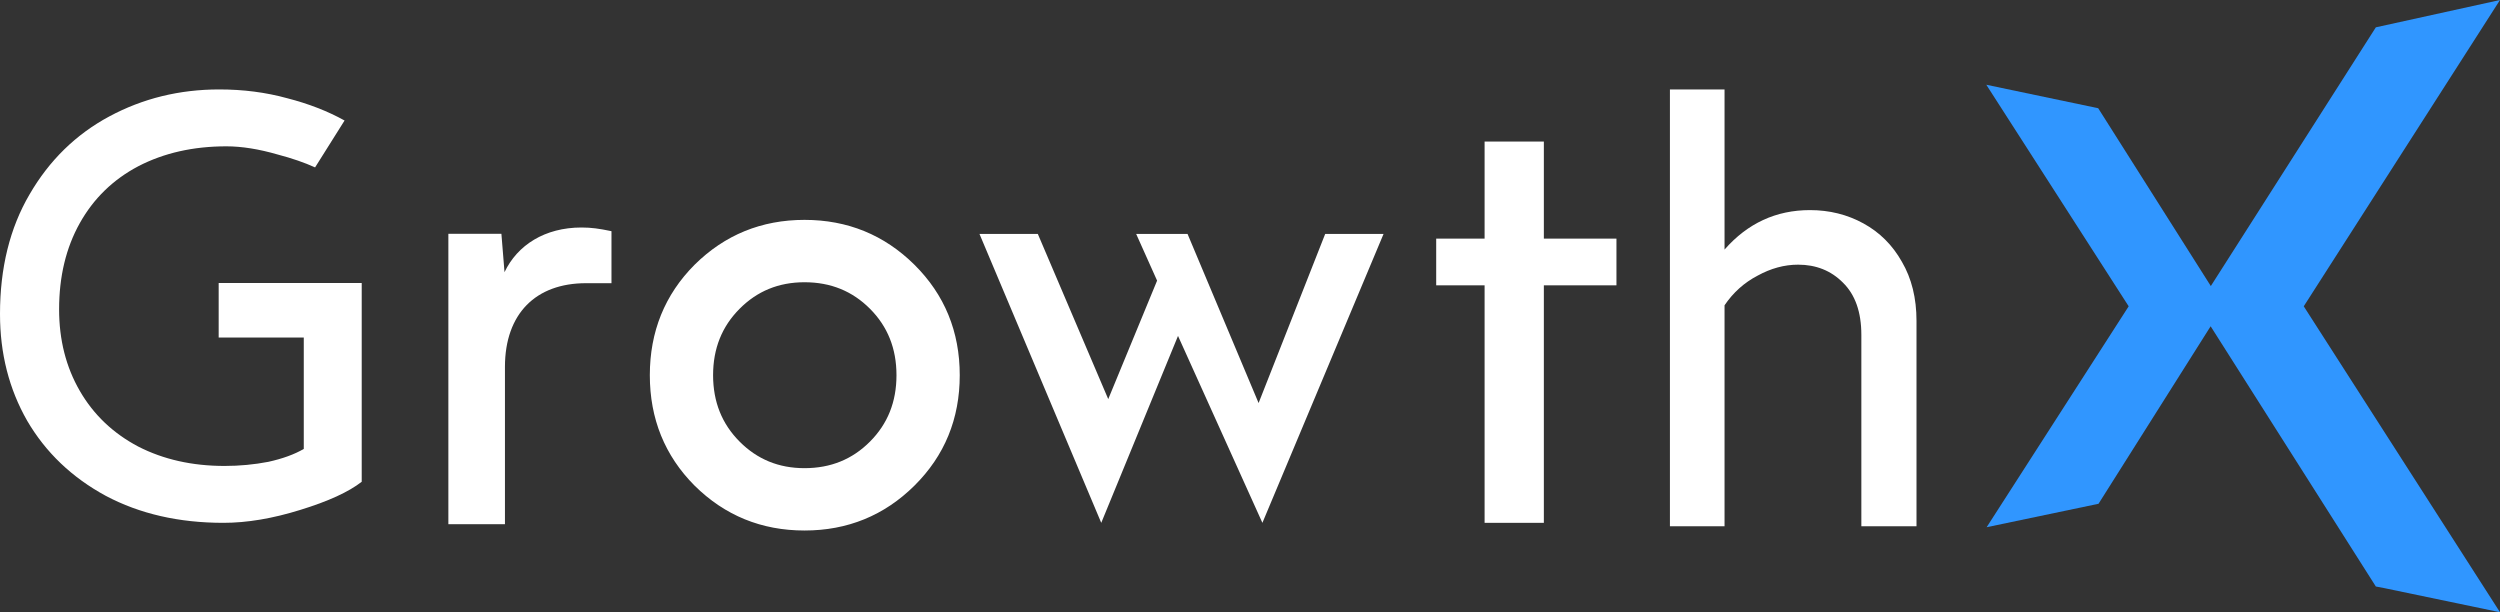
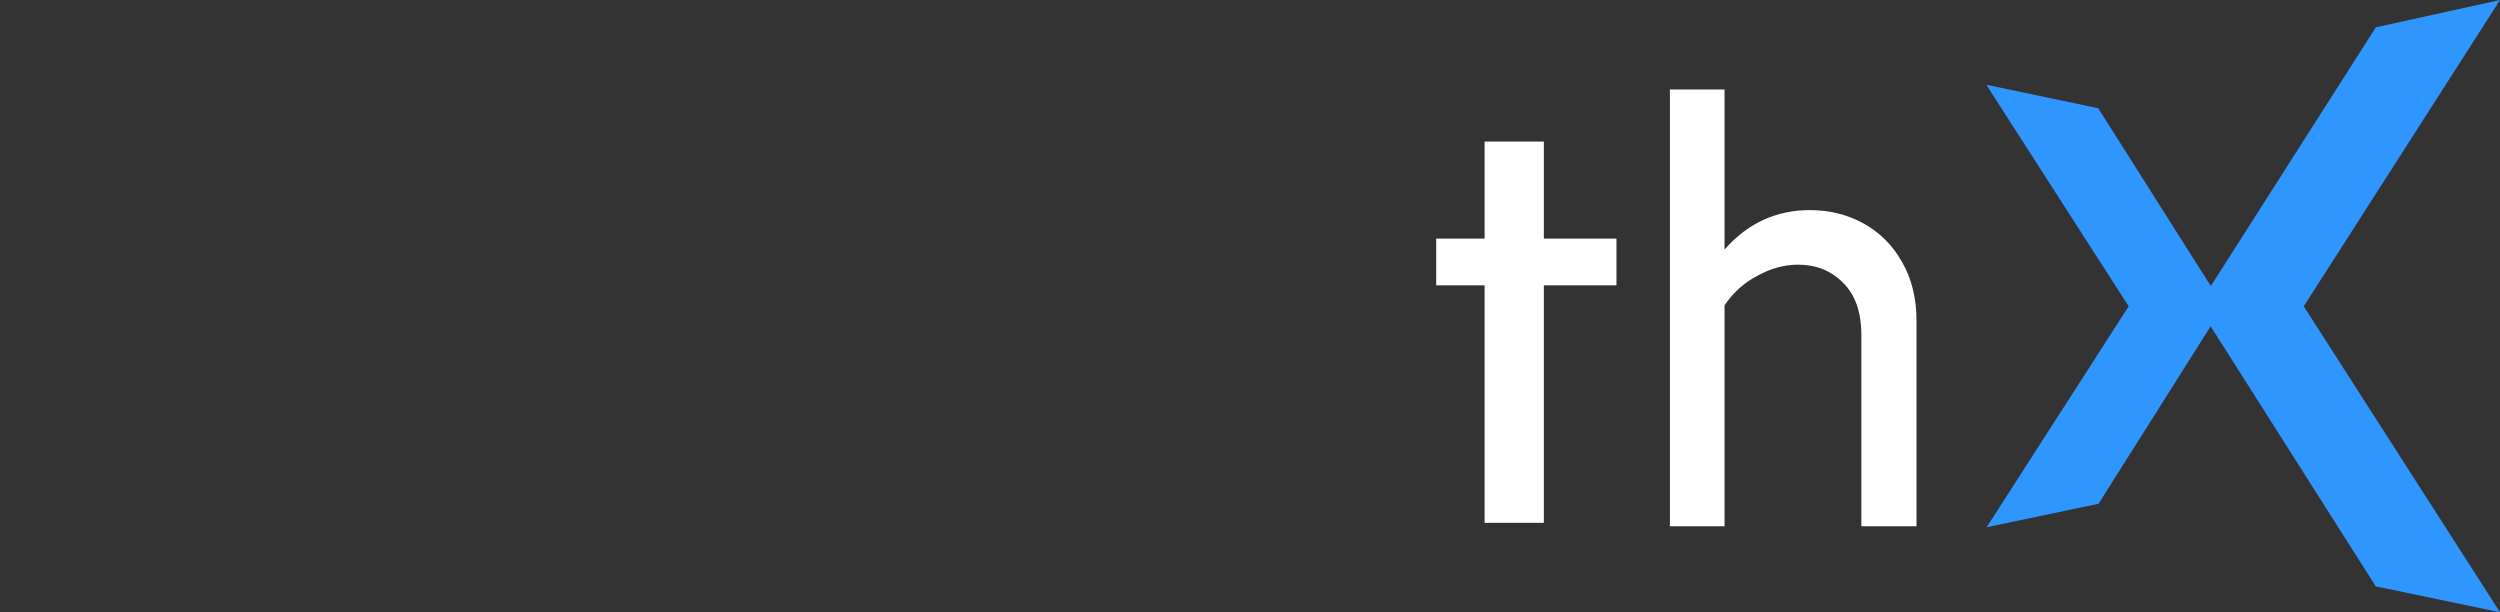
<svg xmlns="http://www.w3.org/2000/svg" width="98" height="24" viewBox="0 0 98 24" fill="none">
  <rect x="0" y="0" width="98" height="24" fill="#333333" stroke="none" />
-   <path d="M31.537 8.761C33.185 8.761 34.591 9.335 35.746 10.479C36.902 11.625 37.48 13.038 37.48 14.708C37.48 16.378 36.902 17.79 35.746 18.936C34.591 20.081 33.185 20.654 31.537 20.654C29.889 20.654 28.483 20.08 27.328 18.936L27.327 18.935C26.186 17.789 25.615 16.377 25.615 14.708C25.615 13.039 26.186 11.626 27.327 10.48L27.328 10.479C28.483 9.335 29.889 8.761 31.537 8.761ZM31.537 10.922C30.49 10.922 29.61 11.282 28.891 12.005C28.172 12.727 27.811 13.625 27.811 14.708C27.812 15.791 28.172 16.688 28.891 17.41C29.61 18.133 30.49 18.494 31.537 18.494C32.599 18.494 33.486 18.133 34.205 17.41C34.924 16.688 35.284 15.791 35.284 14.708C35.284 13.625 34.924 12.727 34.205 12.005C33.486 11.283 32.599 10.922 31.537 10.922Z" fill="white" stroke="white" stroke-width="0.284" />
-   <path fill-rule="evenodd" clip-rule="evenodd" d="M23.97 9.063V11.101H22.974C21.985 11.101 21.192 11.401 20.646 11.958C20.1 12.515 19.794 13.335 19.794 14.384L19.794 20.548H17.576L17.576 9.166H19.655L19.777 10.669C20.28 9.609 21.358 8.918 22.794 8.918C23.181 8.918 23.499 8.964 23.928 9.054L23.97 9.063Z" fill="white" />
  <path fill-rule="evenodd" clip-rule="evenodd" d="M86.664 11.213L93.133 1.071L98 0L90.307 12.007L98 24L93.454 23.052L93.133 22.991L86.657 12.79L82.262 19.748L77.876 20.667L83.444 12.007L77.863 3.322L82.249 4.242L86.664 11.213Z" fill="#3096FF" />
  <path d="M67.602 3.506V9.783C68.506 8.752 69.623 8.236 70.951 8.236C71.714 8.236 72.413 8.41 73.049 8.759C73.685 9.108 74.187 9.609 74.554 10.261C74.936 10.913 75.127 11.687 75.127 12.582V20.629H72.965V13.128C72.965 12.233 72.724 11.551 72.244 11.08C71.778 10.61 71.191 10.375 70.485 10.375C69.948 10.375 69.418 10.519 68.895 10.807C68.372 11.08 67.941 11.467 67.602 11.968V20.629H65.461V3.506H67.602Z" fill="white" />
-   <path d="M49.486 20.495L54.236 9.169H51.948L49.337 15.799L46.551 9.169H44.537L45.358 11.001L43.443 15.645L40.682 9.169H38.395L43.169 20.495L46.178 13.168L49.486 20.495Z" fill="white" />
-   <path d="M11.769 19.989C12.866 19.652 13.669 19.284 14.179 18.885V11.094H8.572V13.232H11.908V17.598C11.538 17.813 11.074 17.981 10.518 18.104C9.962 18.211 9.391 18.265 8.804 18.265C7.537 18.265 6.41 18.012 5.421 17.506C4.433 16.985 3.668 16.257 3.128 15.322C2.587 14.387 2.317 13.322 2.317 12.127C2.317 10.839 2.587 9.713 3.128 8.747C3.668 7.782 4.433 7.038 5.421 6.517C6.425 5.996 7.576 5.736 8.873 5.736C9.476 5.736 10.148 5.843 10.889 6.058C11.448 6.205 11.936 6.373 12.351 6.562L13.507 4.724C12.843 4.356 12.094 4.065 11.26 3.851C10.426 3.621 9.537 3.506 8.595 3.506C7.035 3.506 5.599 3.858 4.286 4.563C2.973 5.268 1.931 6.288 1.158 7.621C0.386 8.939 0 10.502 0 12.311C0 13.858 0.355 15.253 1.066 16.495C1.792 17.736 2.819 18.717 4.147 19.437C5.475 20.142 7.012 20.495 8.758 20.495C9.684 20.495 10.688 20.326 11.769 19.989Z" fill="white" />
  <path d="M58.196 5.549H60.519V9.354H63.365V11.185H60.519V20.495H58.196V11.185H56.299V9.354H58.196V5.549Z" fill="white" />
</svg>